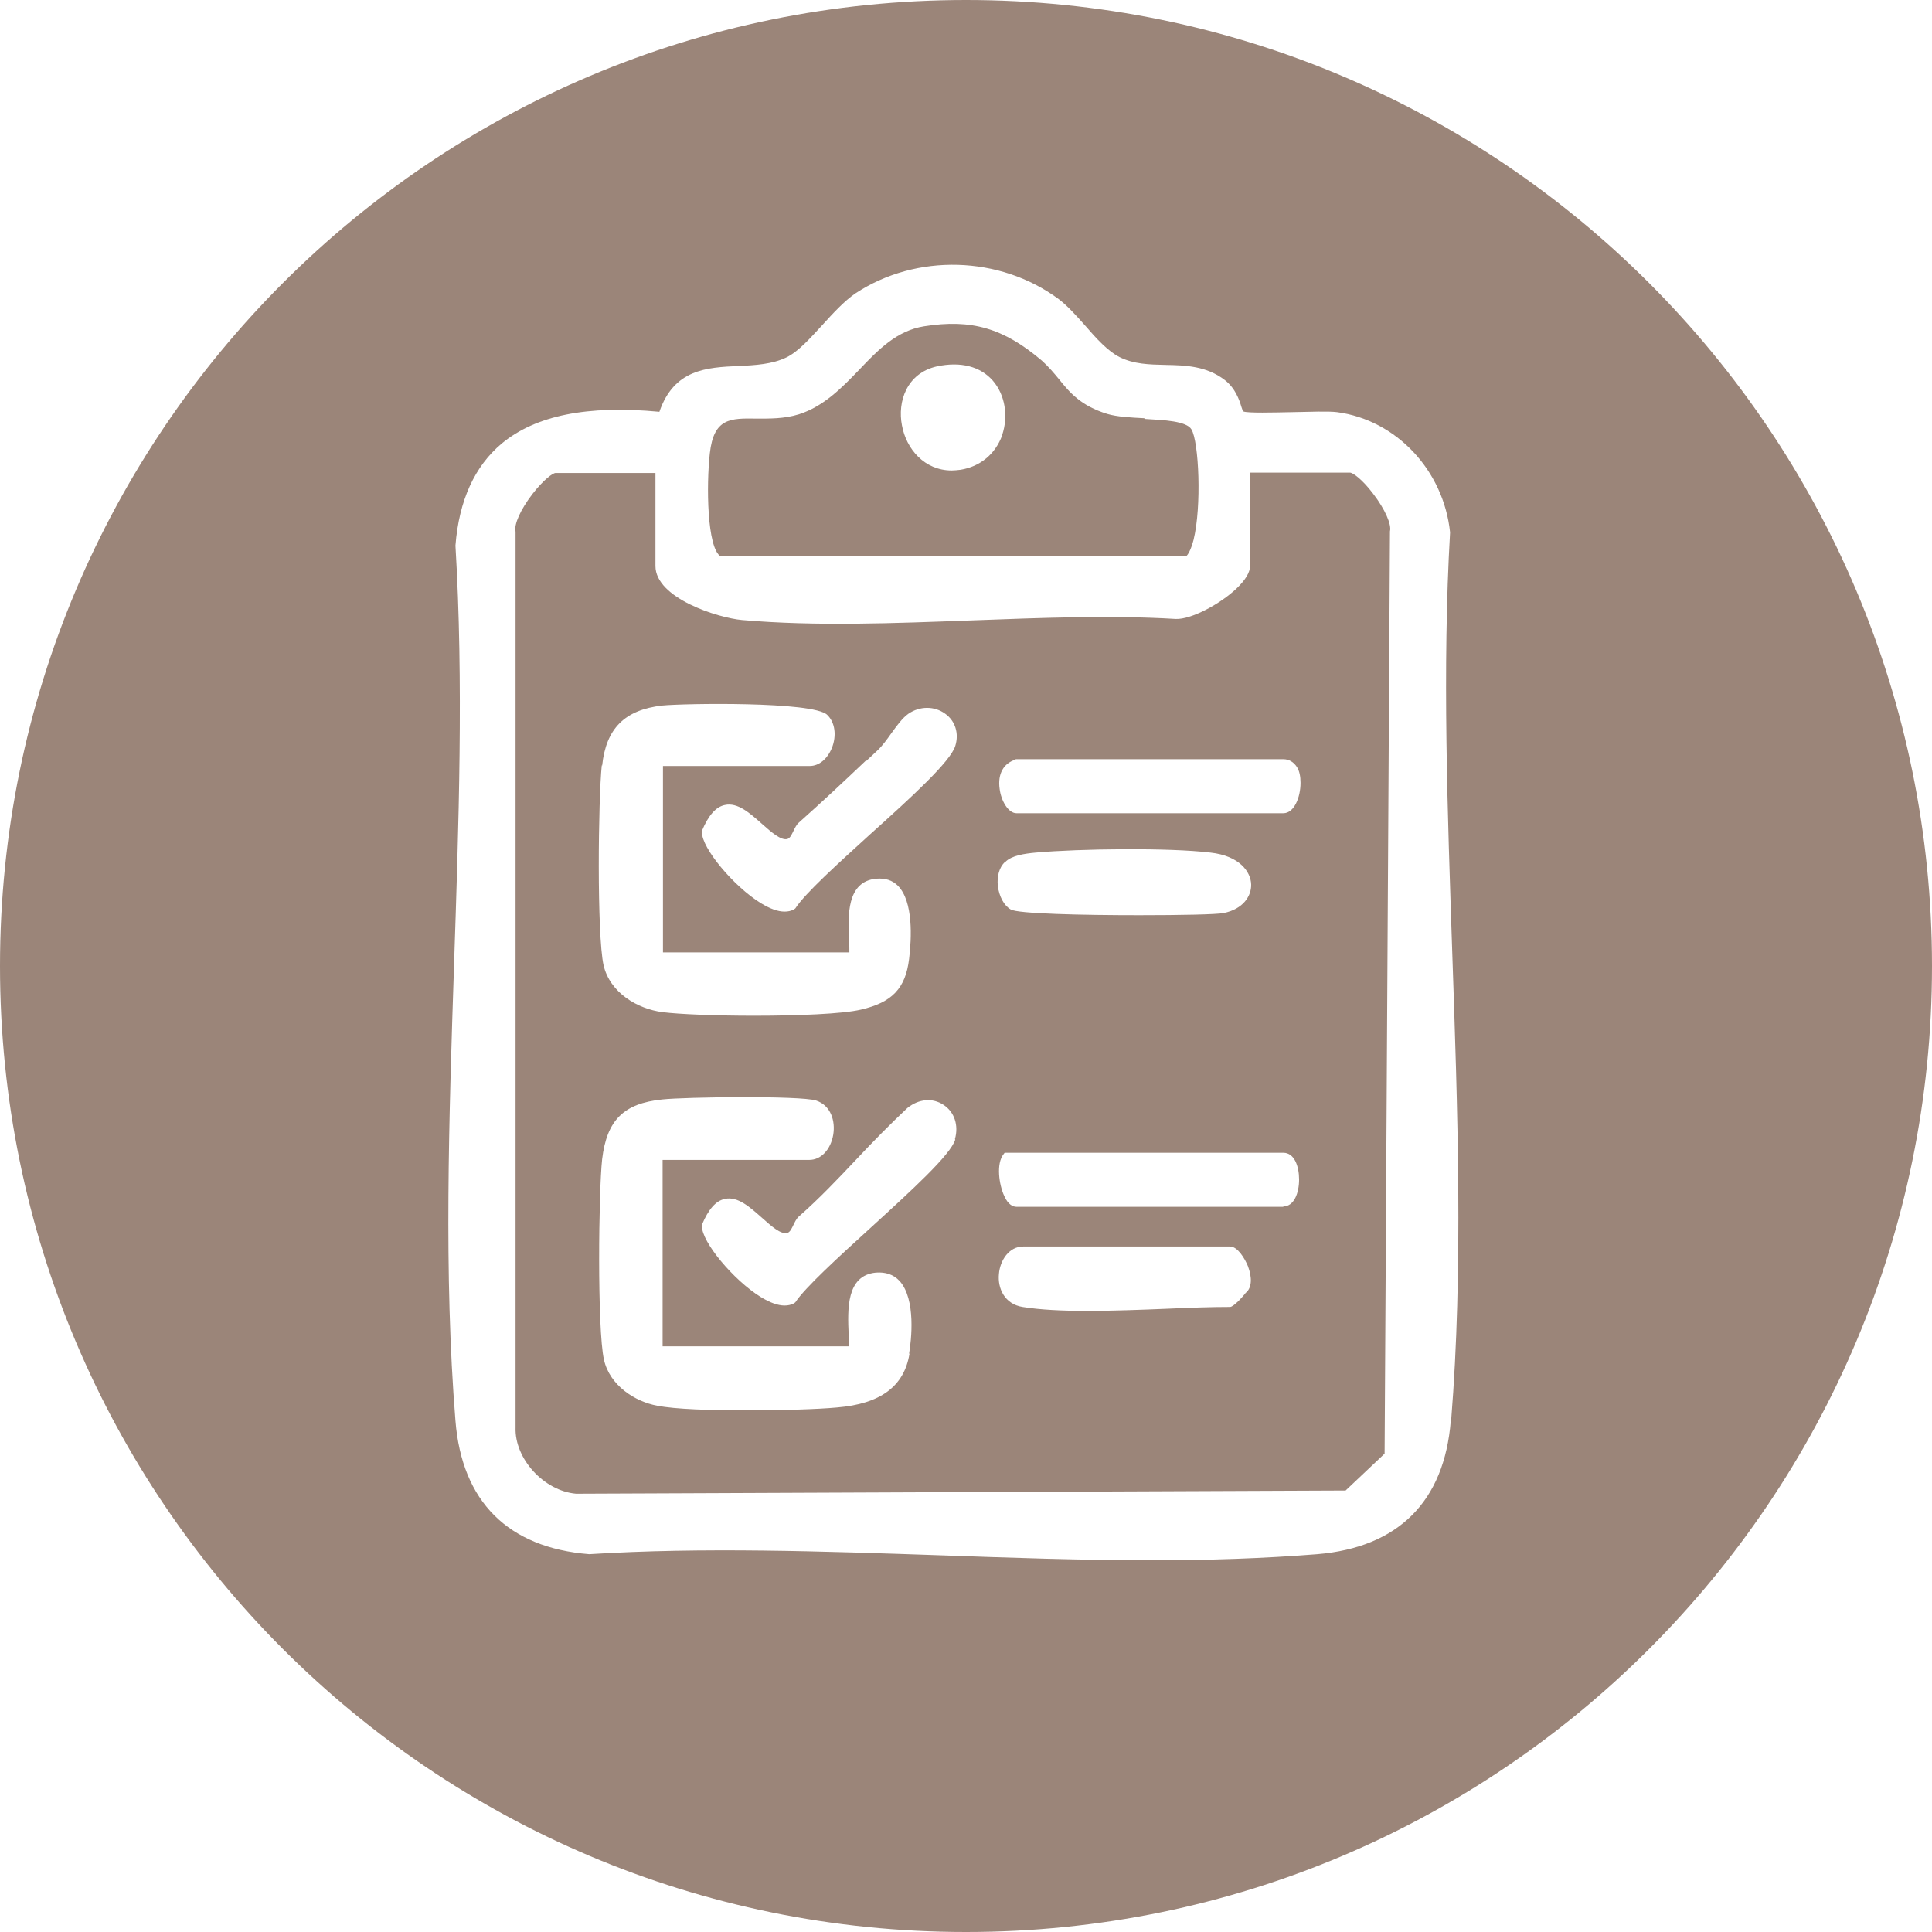
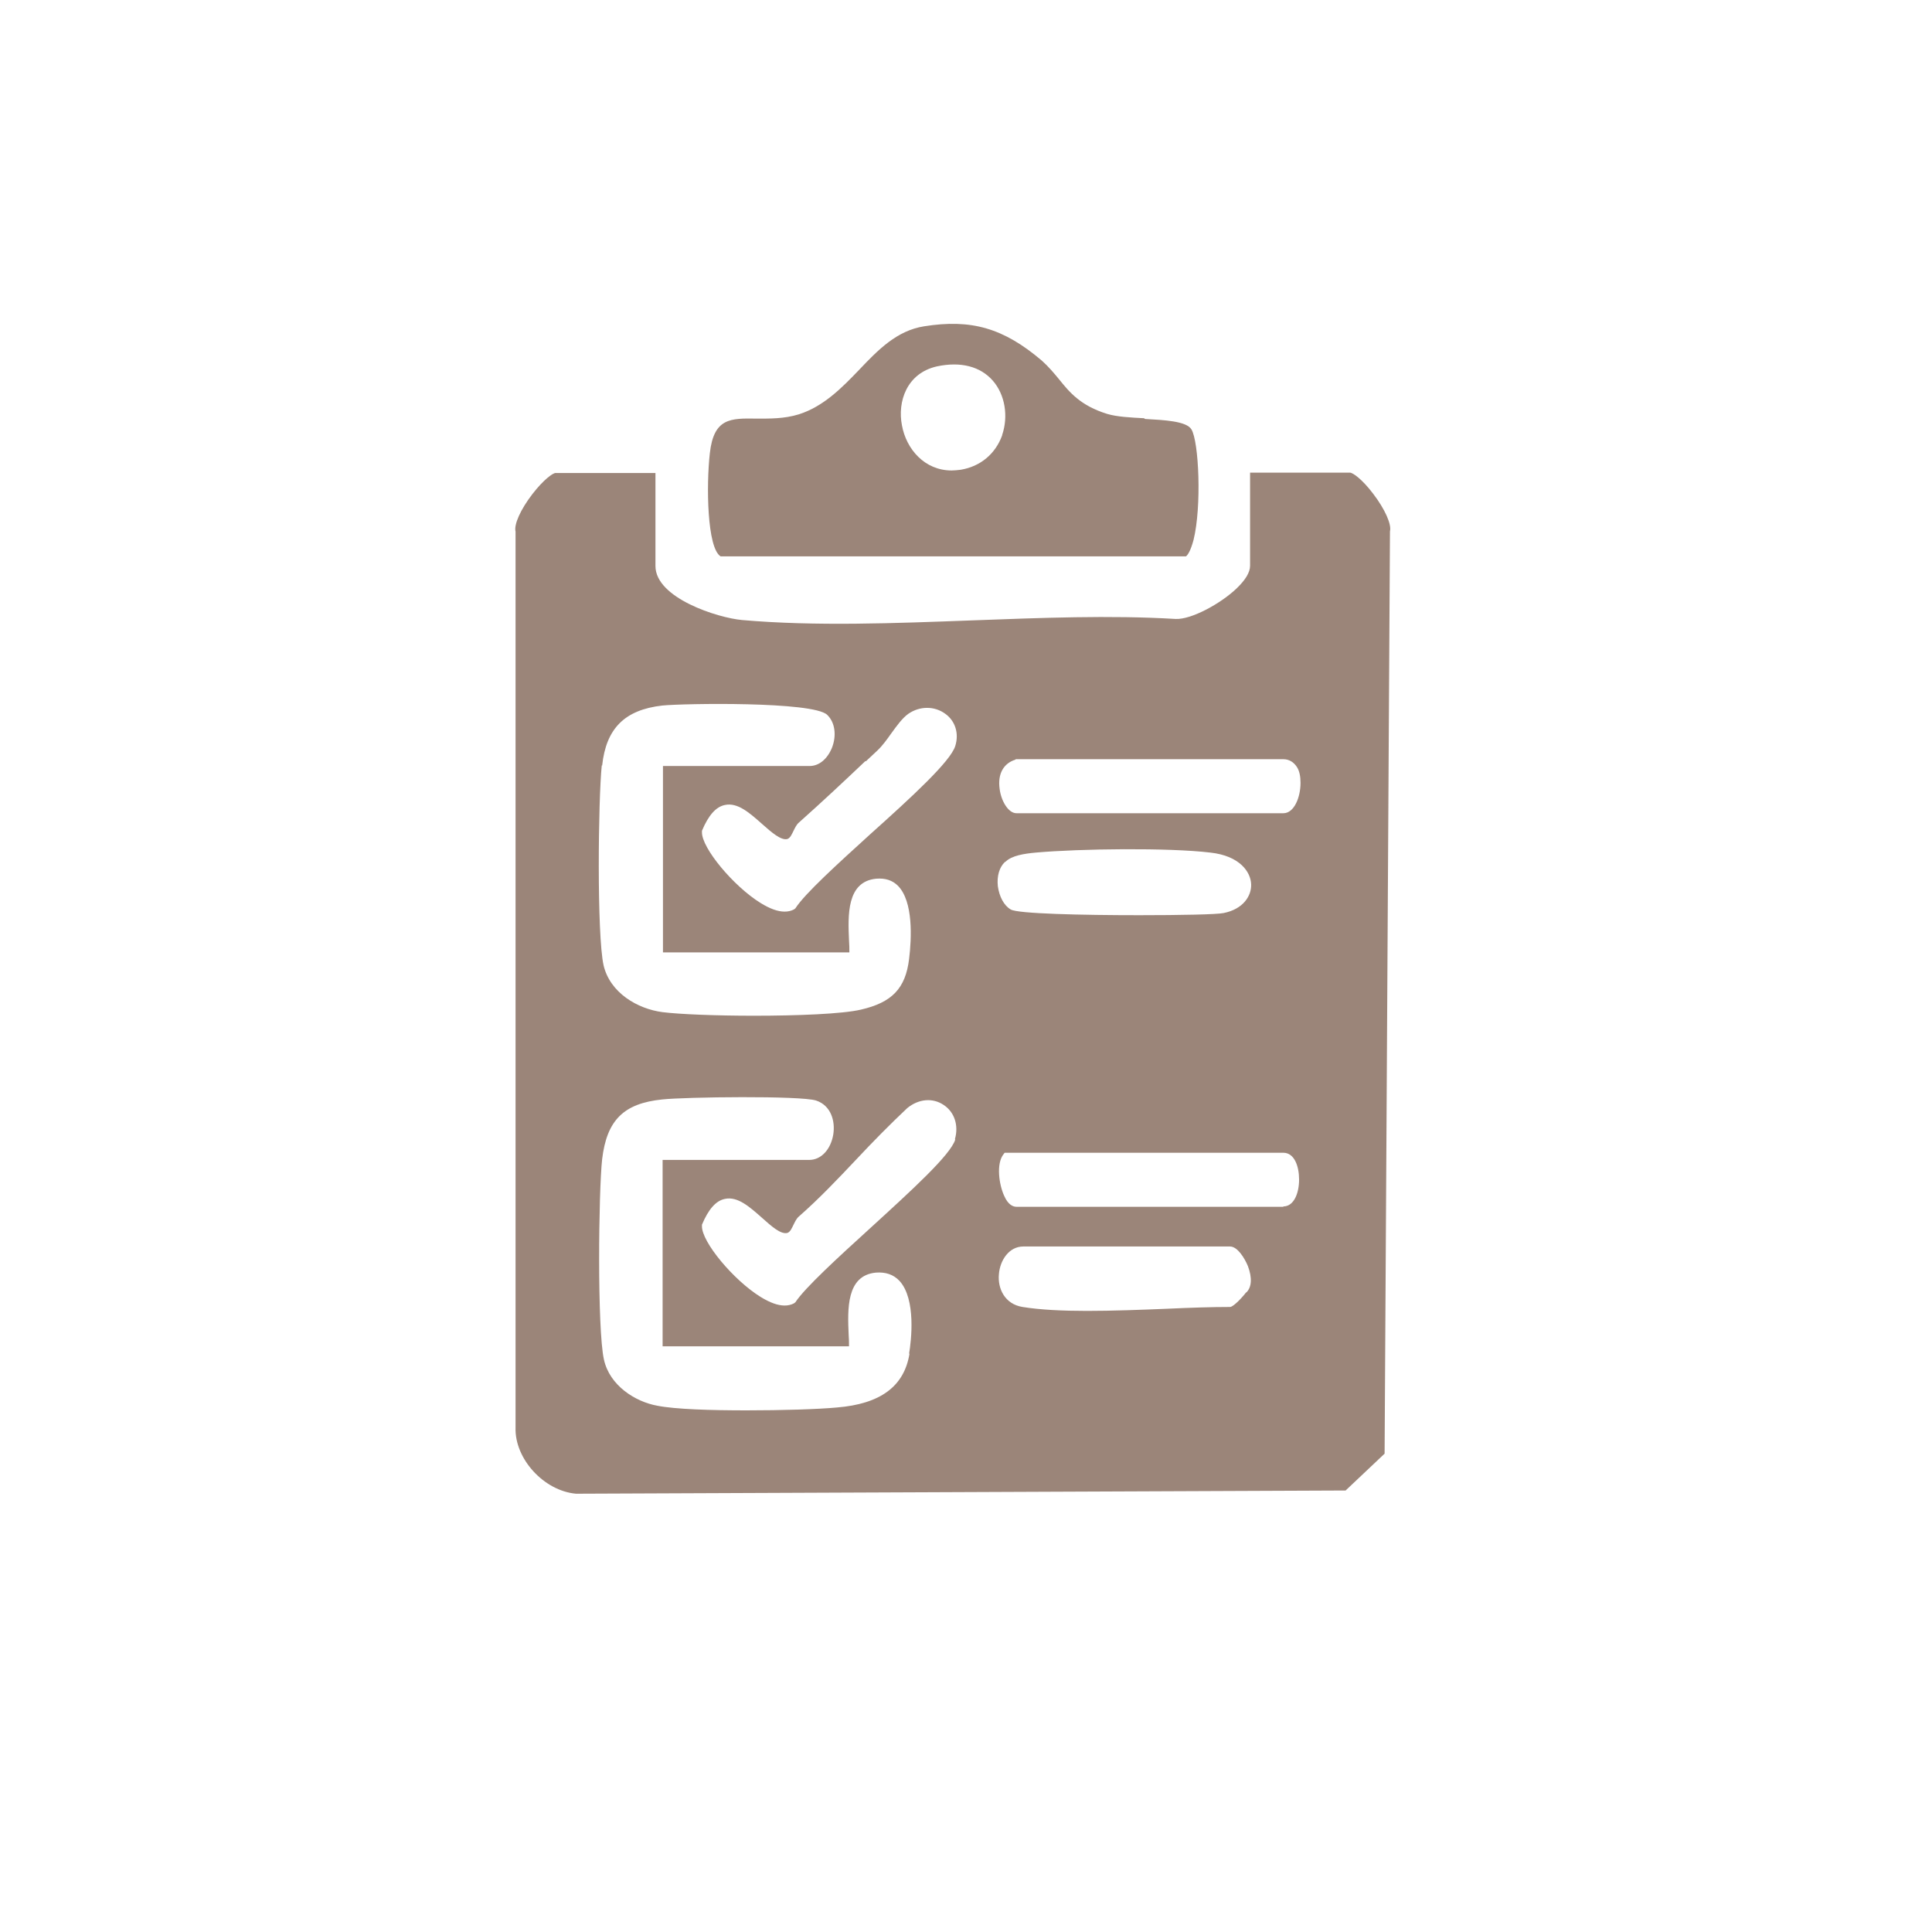
<svg xmlns="http://www.w3.org/2000/svg" viewBox="0 0 54 54" data-name="Layer 2" id="Layer_2">
  <defs>
    <style>
      .cls-1 {
        fill: #9b8579;
      }
    </style>
  </defs>
  <g data-name="Layer 1" id="Layer_1-2">
    <g>
      <path d="M16.1,41.75l21.51-.09,1.09-1.03.15-25.78c.05-.19-.14-.62-.47-1.05-.31-.41-.57-.59-.65-.59h-2.79v2.6c0,.19-.13.4-.38.64-.44.42-1.26.87-1.7.85-1.83-.11-3.79-.03-5.69.04-2.15.08-4.38.17-6.43-.01-.67-.06-2.42-.61-2.42-1.51v-2.6h-2.79c-.08,0-.34.19-.65.59-.33.43-.52.85-.47,1.05v.03s0,25.01,0,25.01c-.03.87.79,1.77,1.69,1.85ZM34.83,36.12c-.07.1-.35.41-.45.41-.5,0-1.11.02-1.76.05-.73.03-1.52.06-2.24.06-.68,0-1.31-.03-1.8-.11-.5-.08-.7-.52-.66-.92.03-.38.28-.77.68-.77h5.78c.21,0,.41.33.5.55.12.32.11.59-.05.74ZM35.87,33.73h-7.46c-.09,0-.23-.05-.34-.3-.15-.32-.23-.91-.02-1.17l.03-.04h7.79c.31,0,.44.38.44.75s-.14.75-.44.75ZM28.38,21.22h.03s7.46,0,7.46,0c.16,0,.29.08.38.22.07.11.1.26.1.44,0,.41-.18.85-.48.85h-7.46c-.23,0-.43-.35-.47-.68-.06-.42.11-.72.45-.82ZM28.1,24.09c.18-.18.53-.23.85-.26,1.23-.11,3.72-.14,4.88,0,.82.09,1.13.54,1.14.89.01.32-.22.69-.77.8-.19.04-1.21.06-2.36.06-1.58,0-3.4-.04-3.59-.16-.19-.11-.32-.36-.36-.65-.03-.28.04-.53.2-.68ZM25.42,37.84c-.15.91-.81,1.4-2.03,1.5-.54.05-1.54.08-2.53.08s-1.99-.03-2.49-.13c-.61-.11-1.33-.56-1.49-1.29-.19-.85-.15-4.7-.05-5.6.13-1.09.6-1.56,1.68-1.67.64-.07,3.86-.11,4.3.03.42.14.54.58.48.95-.07.42-.34.71-.67.71h-4.1v5.21h5.21c0-.1,0-.21-.01-.33-.03-.7-.07-1.65.76-1.73.27-.02.49.05.66.23.47.51.33,1.68.27,2.03ZM26.7,31.85c-.13.43-1.22,1.42-2.38,2.48-.89.81-1.82,1.66-2.09,2.07l-.04.03c-.08.04-.16.06-.26.06-.19,0-.41-.08-.67-.24-.76-.47-1.65-1.54-1.64-1.98v-.04c.18-.43.39-.67.64-.72.36-.08.7.23,1.04.53.26.23.52.47.71.42.08-.03.12-.13.17-.23.04-.08.08-.17.15-.23.57-.5,1.1-1.06,1.61-1.6.45-.48.93-.97,1.42-1.43.32-.26.71-.29,1.01-.09.31.2.43.58.32.96ZM24.2,21.28l.32-.3c.14-.13.27-.31.39-.48.16-.22.31-.43.48-.55.32-.22.73-.22,1.03,0,.28.2.39.55.28.9-.13.43-1.22,1.43-2.38,2.47-.89.81-1.82,1.65-2.09,2.07l-.04.03c-.08.04-.16.06-.26.06-.19,0-.41-.08-.67-.24-.76-.47-1.65-1.54-1.64-1.98v-.04c.18-.43.39-.67.64-.72.36-.08.7.23,1.04.53.26.23.53.47.71.42.08-.03.12-.13.17-.23.04-.08.08-.17.15-.23.63-.56,1.26-1.15,1.86-1.72ZM16.83,21.4c.11-1.04.63-1.56,1.68-1.68.59-.06,4.22-.12,4.61.26.22.21.27.58.13.93-.13.31-.36.5-.62.5h-4.1v5.21h5.21c0-.1,0-.22-.01-.34-.03-.69-.07-1.64.76-1.72.25-.02.45.04.61.2.43.44.38,1.47.31,2.04-.1.83-.48,1.22-1.35,1.42-.51.12-1.77.17-2.99.17-1.05,0-2.07-.04-2.55-.1-.7-.09-1.47-.54-1.65-1.31-.19-.86-.15-4.63-.05-5.59Z" class="cls-1" />
      <path d="M31.98,11.69c-.39-.02-.76-.04-1.03-.12-.75-.23-1.06-.61-1.35-.97-.14-.17-.29-.35-.48-.52-1.07-.91-1.97-1.17-3.29-.96-.76.12-1.28.65-1.82,1.22-.48.5-.99,1.02-1.68,1.24-.42.13-.83.12-1.19.12-.72-.01-1.19-.02-1.3.97-.1.89-.08,2.64.3,2.88h13.01c.05-.04.13-.16.21-.46.23-.93.15-2.75-.06-3.09-.14-.23-.76-.26-1.3-.29ZM28.01,12.17c-.19.52-.61.87-1.16.96-.09.01-.17.02-.25.02-.76,0-1.27-.6-1.39-1.26-.13-.66.13-1.46.98-1.65.66-.14,1.21,0,1.56.4.34.39.44.99.26,1.52Z" class="cls-1" />
-       <path d="M27,0C12.09,0,0,12.09,0,27s12.09,27,27,27,27-12.09,27-27S41.91,0,27,0ZM40.55,39.71c-.18,2.26-1.47,3.54-3.73,3.73-1.5.12-3.05.17-4.62.17-1.98,0-3.98-.07-5.95-.14-3.25-.11-6.62-.23-9.78-.03-2.27-.18-3.56-1.47-3.74-3.73-.33-4.08-.18-8.47-.04-12.72.13-3.91.27-7.94.04-11.74.1-1.27.54-2.22,1.29-2.85.95-.79,2.4-1.08,4.41-.89.41-1.19,1.32-1.24,2.21-1.28.47-.02.95-.05,1.34-.24.33-.16.65-.52,1-.9.3-.33.61-.67.93-.89,1.7-1.12,4.03-1.06,5.68.16.25.19.5.47.74.74.31.36.64.72.96.88.4.2.83.21,1.29.22.56.01,1.14.03,1.65.42.3.23.41.56.47.76.02.05.03.1.05.12.13.05.84.03,1.36.02.52-.01,1.02-.03,1.26,0,1.66.22,2.98,1.63,3.16,3.36-.22,3.8-.07,7.82.06,11.72.15,4.37.31,8.9-.03,13.1Z" class="cls-1" />
    </g>
  </g>
</svg>